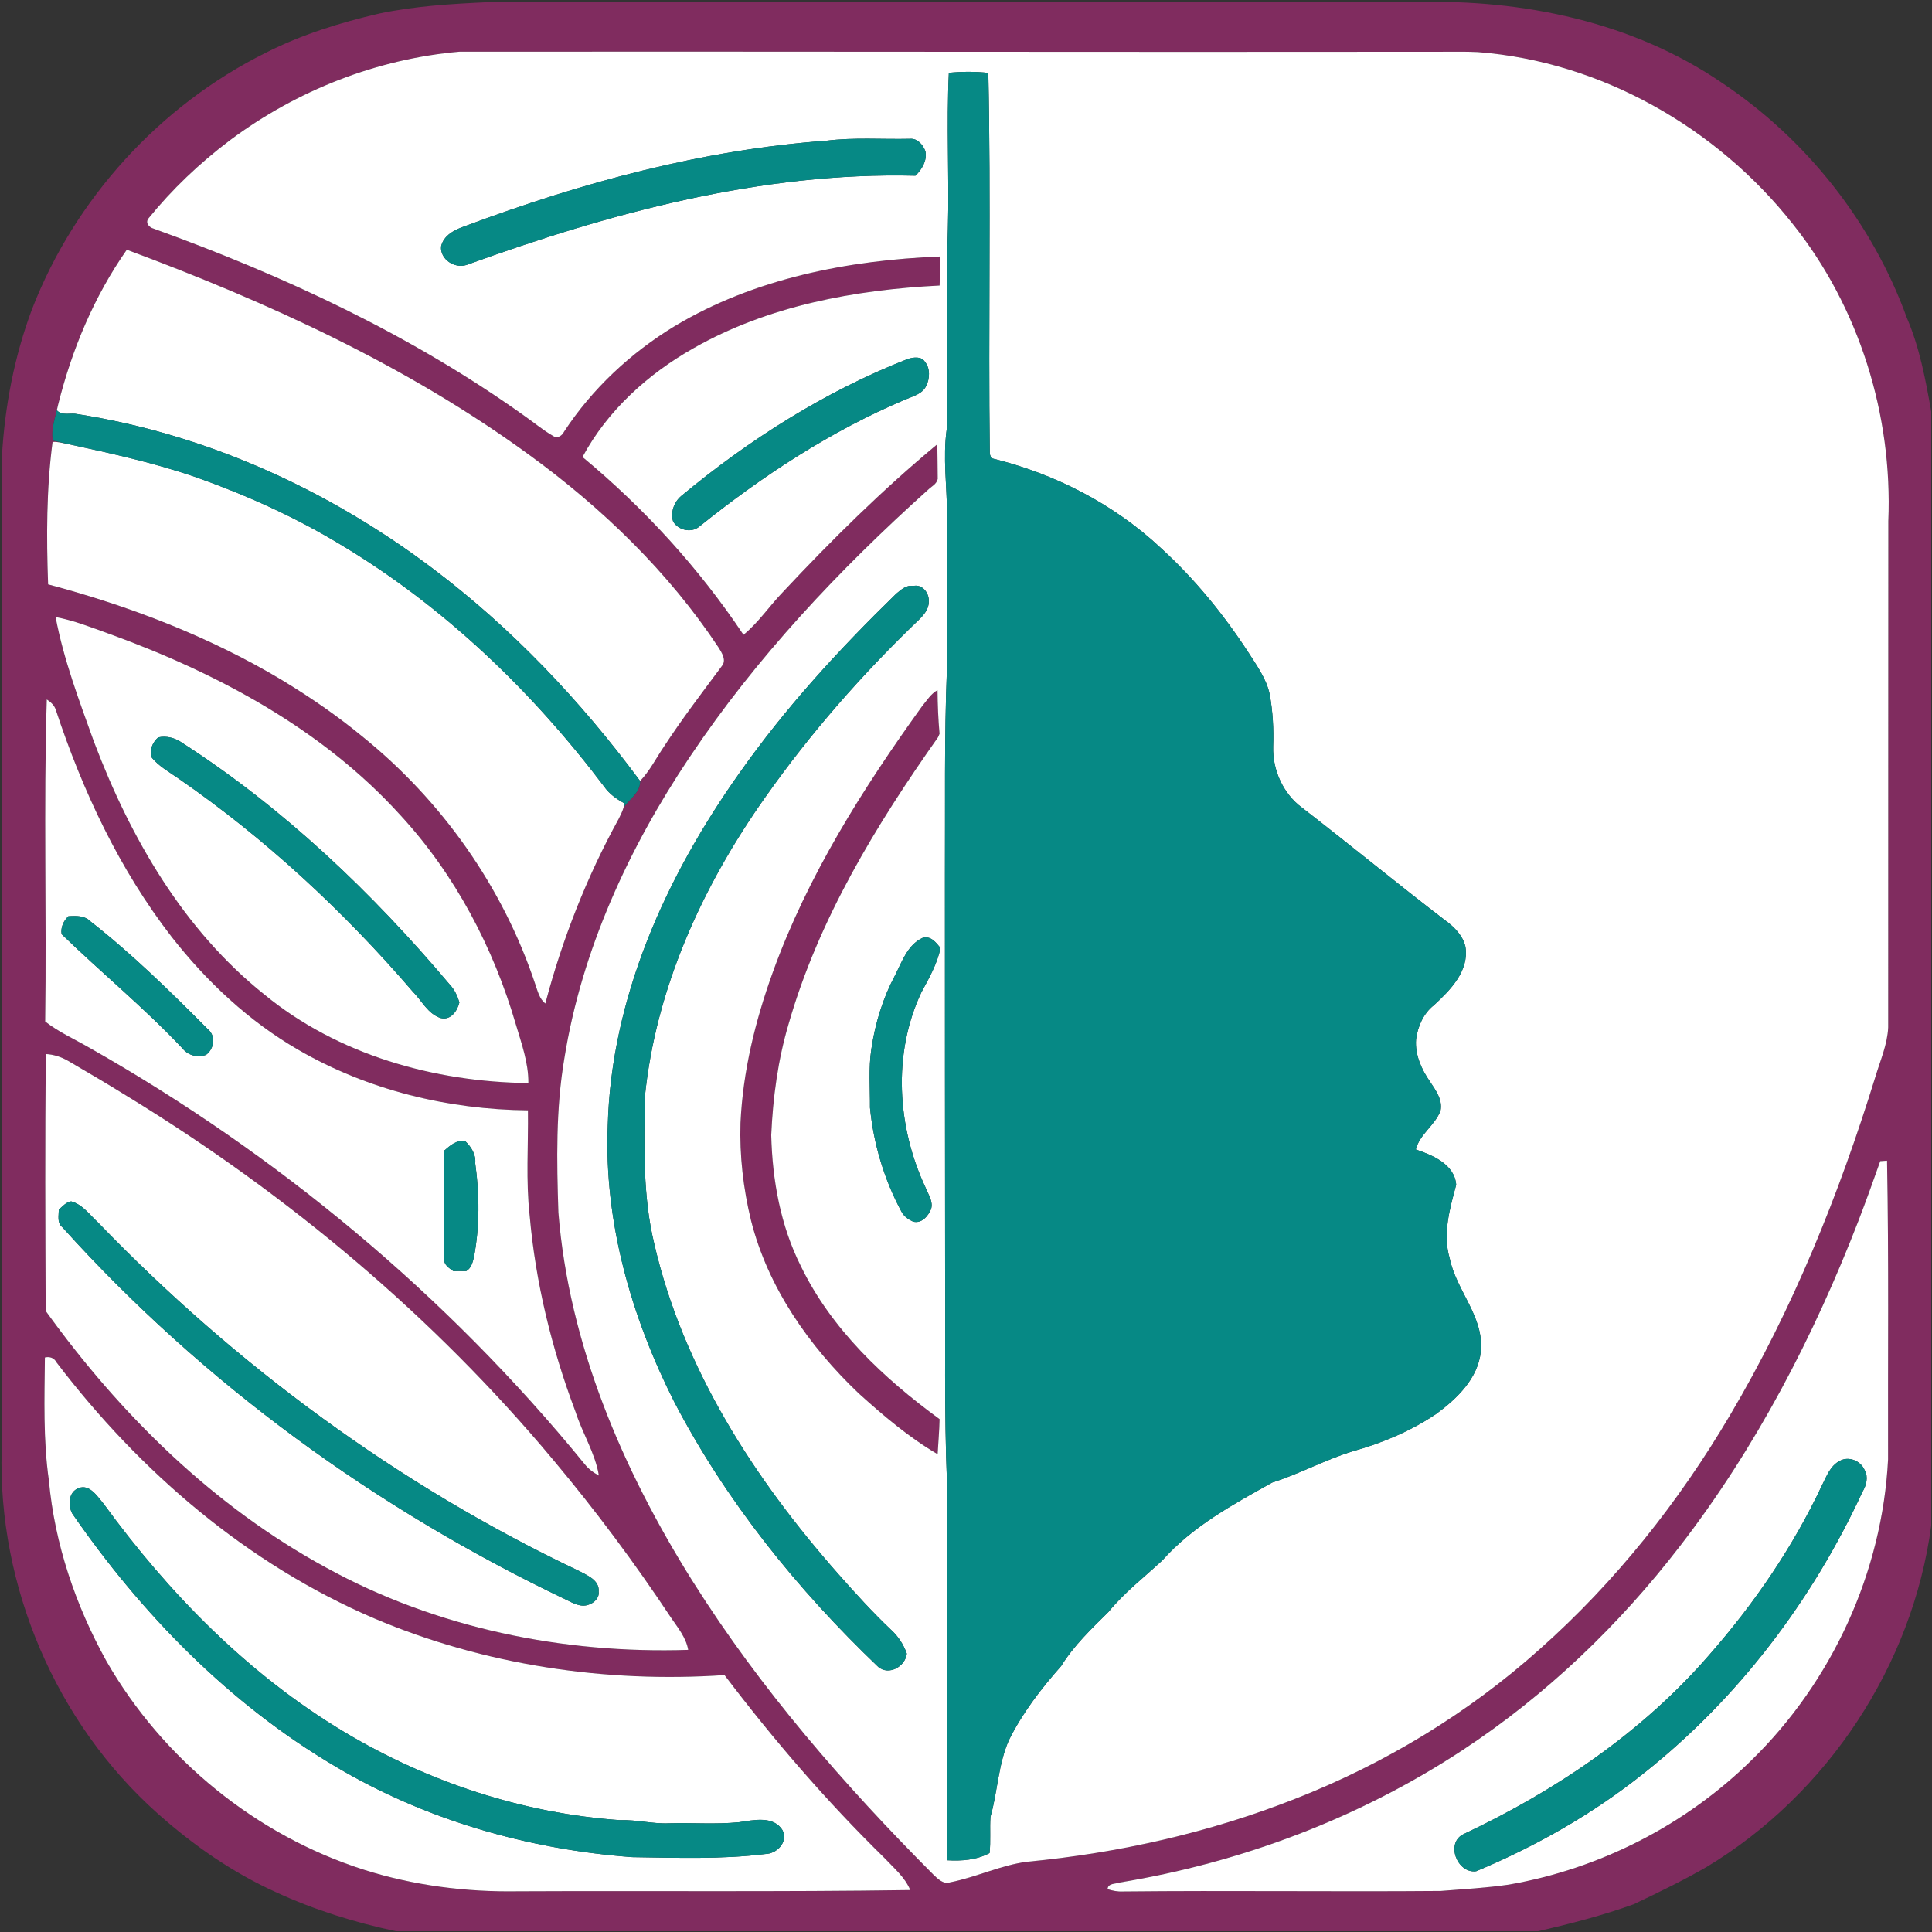
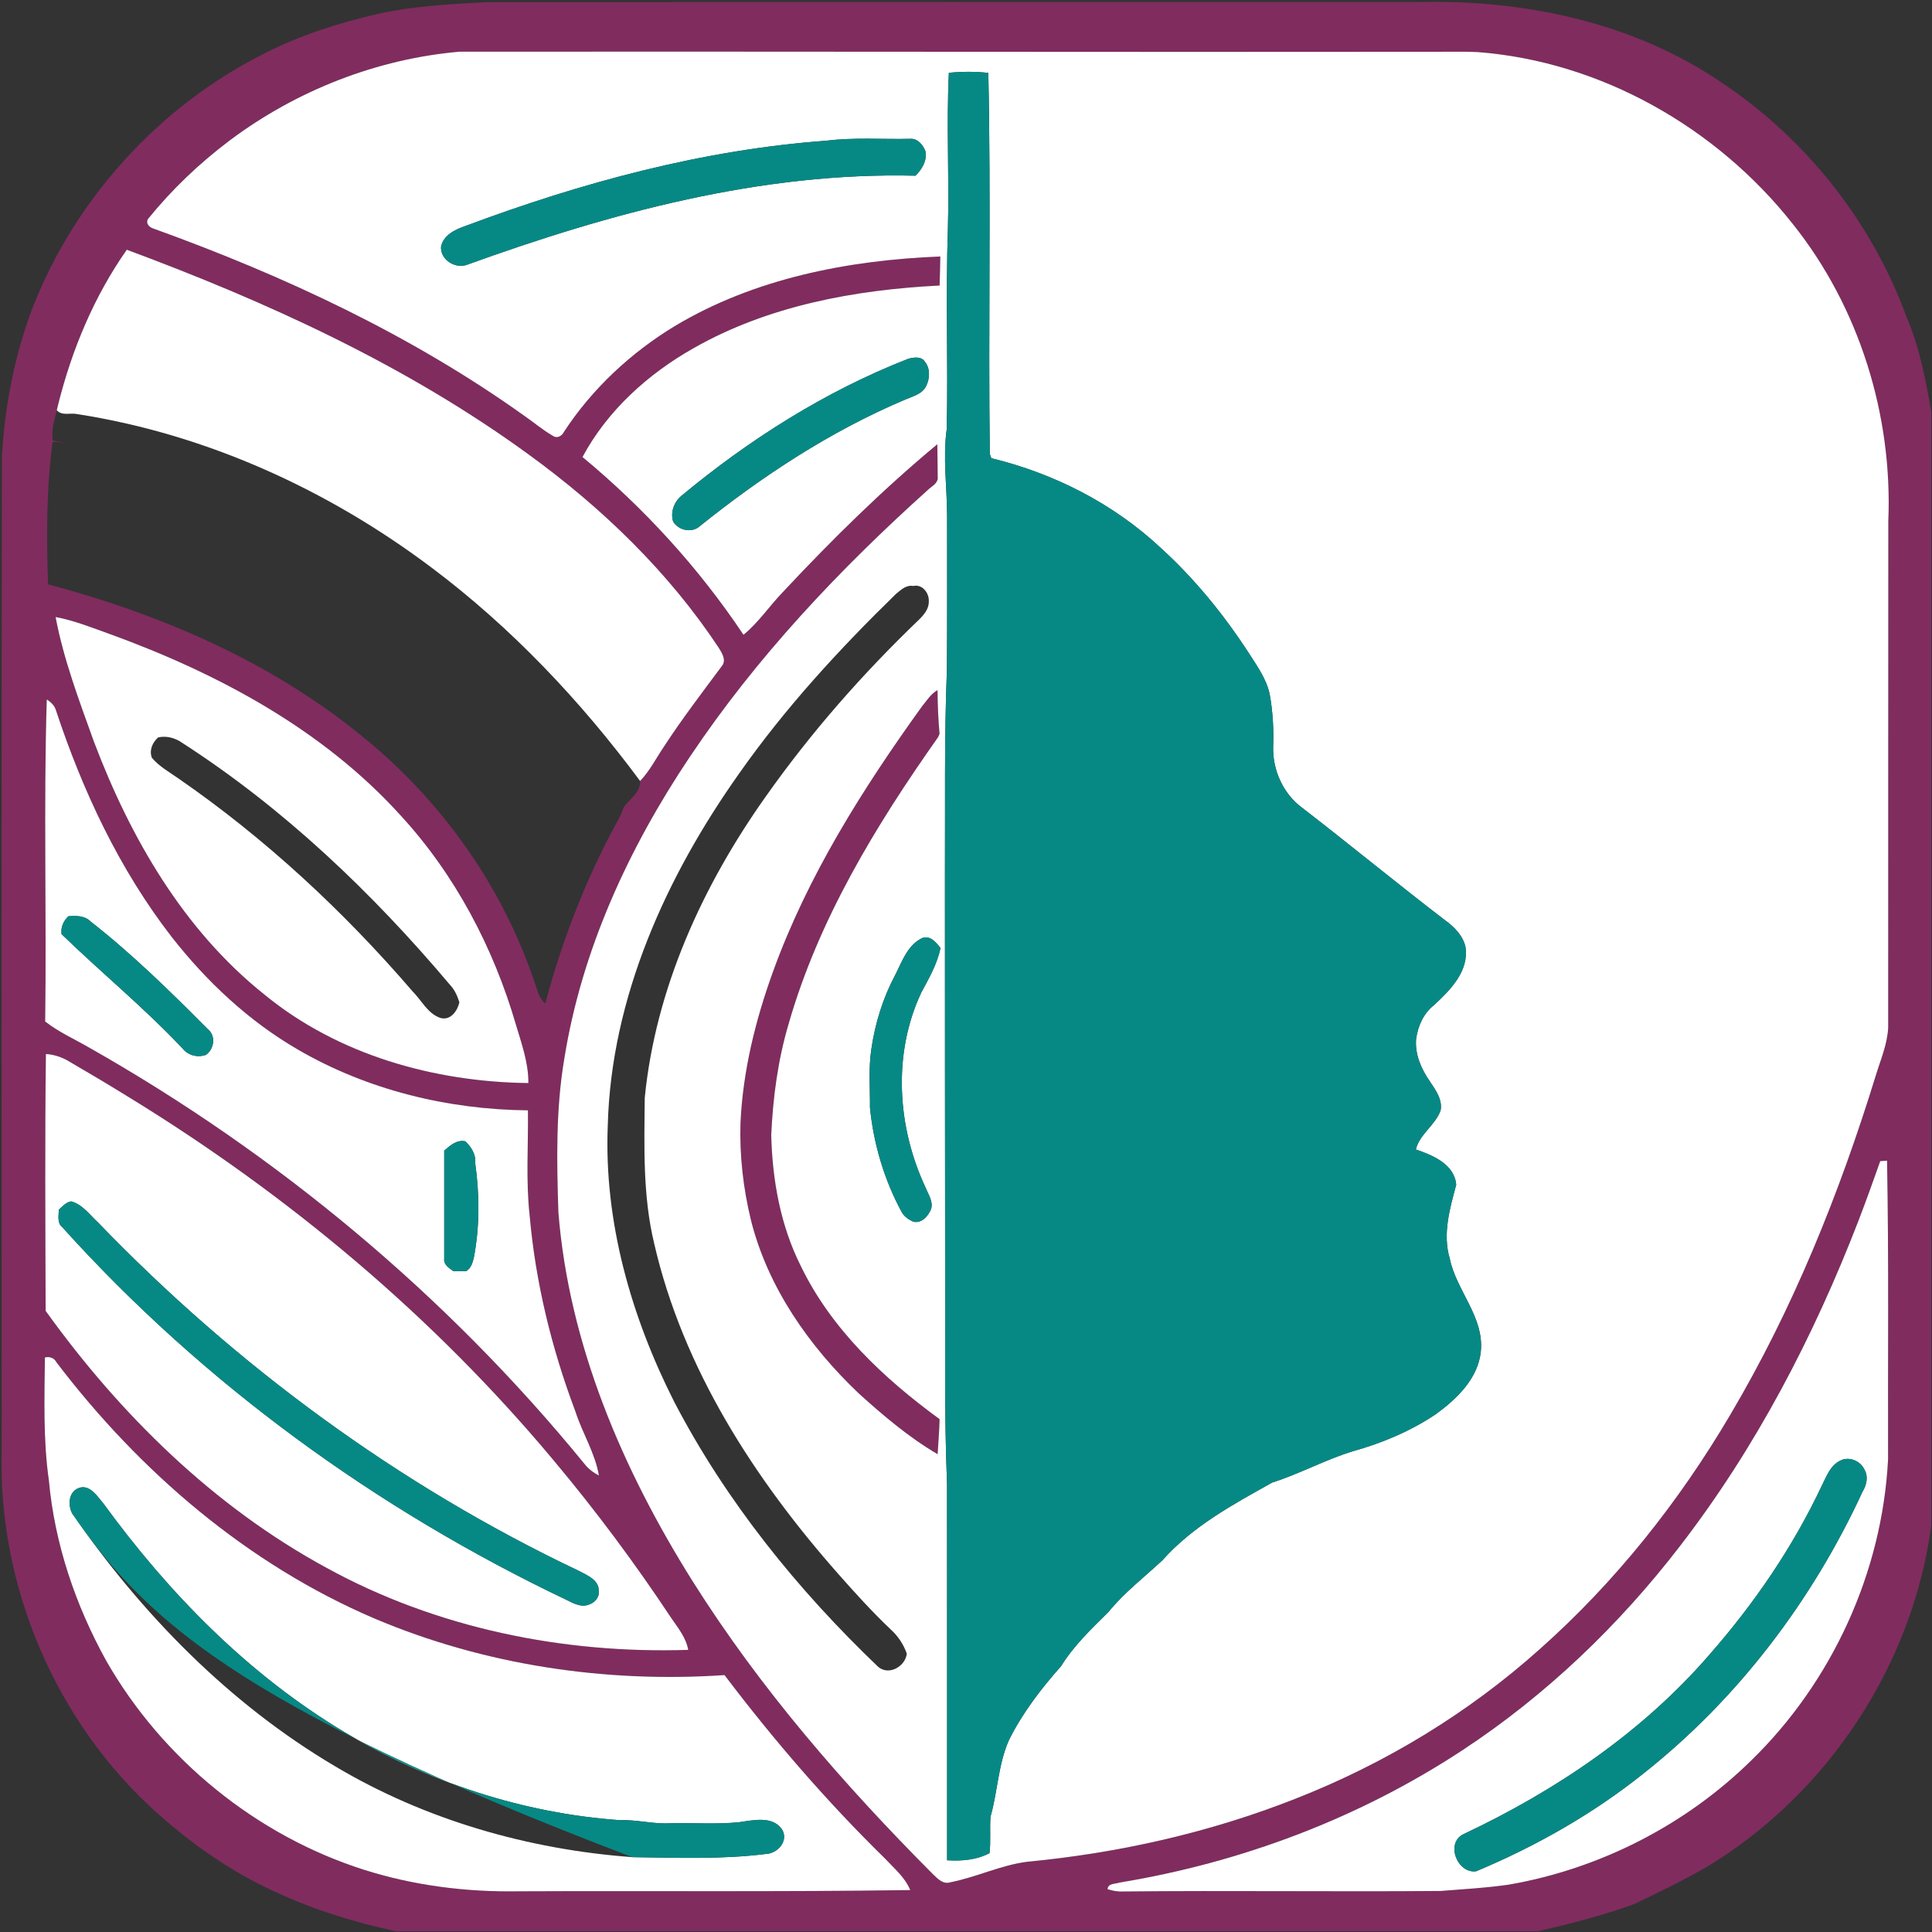
<svg xmlns="http://www.w3.org/2000/svg" width="835" height="835" viewBox="0 0 835 835" fill="none">
  <rect x="0" y="0" width="835" height="835" fill="#333333" stroke="none" />
  <g clip-path="url(#clip0_1021_2017)">
    <path d="M163.973 5.84C179.333 2.613 195.067 1.667 210.707 0.947C344.48 0.827 478.24 0.907 612.013 0.893C658.133 -0.347 705.747 9.453 744.28 35.827C780.68 60.133 809.187 96.16 824.12 137.347C829.68 150.24 832.213 164.107 834.667 177.853V659.36C826.587 719.76 789.76 775.48 737.6 806.893C727.36 812.8 716.693 817.96 706.013 823.04C692.56 827.867 678.693 831.453 664.773 834.667H171.147C153.36 830.893 135.907 825.467 119.387 817.853C100.587 809.387 83.493 797.48 68.147 783.787C24.16 744.64 -1.027 685.44 0.733 626.653C0.733 483.56 0.573 340.453 0.827 197.36C2.053 175.64 6.2 153.987 13.853 133.6C32.32 85.933 69.013 45.6 114.8 22.84C130.32 14.947 147.053 9.76 163.973 5.84ZM99.587 60.467C99.48 60.547 99.253 60.72 99.147 60.8C86.173 70.587 74.32 81.853 64.08 94.493C62.707 96.453 64.573 98.333 66.4 98.813C122.827 119.187 177.827 144.813 226.747 179.813C230.813 182.64 234.6 185.853 238.893 188.333C240.8 189.707 242.893 188.413 243.787 186.573C255.96 167.987 272.6 152.507 291.547 140.987C326.013 120.293 366.667 112.427 406.4 110.853C406.333 115.027 406.227 119.213 406.093 123.4C369.387 125.253 331.973 132.133 299.707 150.507C280.04 161.627 262.493 177.467 251.747 197.52C278.44 219.64 302.08 245.52 321.333 274.36C327.867 269.013 332.547 261.88 338.387 255.853C359.413 233.36 381.413 211.667 405.107 192C405.147 197 405.28 202 405.28 207C404.813 209.253 402.573 210.24 401.08 211.693C362.68 246.187 326.92 284.067 298.173 327.067C298.093 327.187 297.933 327.427 297.853 327.533C271.653 366.693 251.427 410.6 243.92 457.36C240.173 479.36 240.6 501.773 241.333 524C245.88 581.053 269.013 635 299.133 683.067C299.213 683.187 299.373 683.427 299.453 683.56C328.6 729.867 364.72 771.36 403.24 810.053C405.24 811.933 407.587 814.533 410.667 813.533C421.933 811.333 432.427 806.133 443.853 804.653C483.493 800.88 522.747 792.053 559.813 777.427C598.493 762.28 634.573 740.44 665.52 712.707C698.147 683.733 725.6 649.147 747.733 611.6C774.88 565.773 794.907 516.04 810.587 465.227C812.68 458.24 815.733 451.4 816.067 444.027C816.013 371.093 816.147 298.173 816.12 225.253C818.027 179.4 803.547 132.72 774.813 96.773C741.92 55.107 691.88 26.573 638.667 22.507C632.92 22.227 627.16 22.413 621.427 22.373C480.493 22.547 339.56 22.213 198.64 22.333C162.92 25.44 128.293 39.053 99.587 60.467ZM54.8 107.933C40.693 128.027 31.08 151.027 25.147 174.8C24.107 180 21.933 185.027 22.853 190.427C25.067 190.867 27.267 191.387 29.467 191.933C27.24 191.56 25.013 190.813 22.72 191.013C20.04 211.413 20.053 232.027 20.787 252.56C56.027 261.92 90.413 275.12 121.773 293.867C121.893 293.947 122.147 294.093 122.267 294.173C134.213 301.427 145.76 309.36 156.533 318.253C190.92 345.96 217.4 383.427 231.333 425.373C232.373 428.32 233.107 431.667 235.68 433.733C243 405.973 253.56 379.04 267.413 353.88C268.2 352.28 269.027 350.68 269.52 348.96C272.133 345.253 276.707 342.693 276.653 337.547C280.787 333.213 283.493 327.827 286.813 322.907C294.667 310.813 303.453 299.36 312.04 287.787C314.04 285.293 311.987 282.16 310.613 279.933C288.933 247.187 260.253 219.507 228.573 196.493C175.773 157.987 115.827 130.613 54.8 107.933ZM24.027 266.68C27.507 285.133 34.227 302.827 40.56 320.467C40.613 320.6 40.72 320.88 40.773 321.013C56.4 362.2 79.36 401.987 114.227 429.8C146.04 455.947 187.667 467.613 228.36 468.093C228.44 459.387 225.427 451.107 222.987 442.867C213.267 409.52 196.653 377.92 173.04 352.307C139.427 315.227 94.173 291.027 47.64 274.093C47.493 274.04 47.213 273.947 47.067 273.893C39.493 271.173 31.973 268.147 24.027 266.68ZM20.213 302.293C18.787 348.68 20.187 395.093 19.52 441.48C25.2 445.96 31.867 448.933 38.107 452.52C119.787 498.747 193.16 559.867 252.533 632.6C254.213 634.773 256.413 636.453 258.84 637.72C257.227 628.027 251.76 619.547 248.773 610.267C248.72 610.12 248.613 609.84 248.56 609.693C238.387 582.613 231.453 554.24 228.92 525.4C227.227 510.267 228.373 495.04 228.173 479.88C193.627 479.547 158.88 471.12 128.907 453.707C107.627 441.413 89.4 424.32 74.28 405.04C51.6 375.8 35.693 341.8 24.12 306.8C23.493 304.8 21.907 303.4 20.213 302.293ZM19.84 455.547C19.373 492.547 19.6 529.56 19.733 566.56C51.893 611.307 92.347 651.133 141.053 677.573C188.573 703.693 243.467 714.827 297.44 713.067C296.52 707.773 293.027 703.573 290.093 699.267C274.373 675.547 257.347 652.693 239.053 630.893C187.213 568.84 124.44 516.32 55.56 474.12C55.427 474.053 55.187 473.893 55.053 473.813C46.587 468.56 38 463.507 29.4 458.48C26.48 456.8 23.213 455.733 19.84 455.547ZM812.627 501.84C809.653 510.28 806.627 518.693 803.427 527.04C803.373 527.187 803.267 527.467 803.213 527.613C783.867 577.627 758.853 625.773 726 668.307C699.76 702.387 668.28 732.587 632.307 756.267C587.667 785.707 536.56 804.987 483.853 813.627C482.067 814.32 478.867 813.853 478.68 816.493C480.813 817.16 483.04 817.613 485.293 817.493C531.093 817.013 576.88 817.653 622.68 817.267C632.48 816.48 642.333 815.96 652.08 814.533C691.347 807.733 728.4 788.827 756.84 760.907C791.813 726.867 813.52 679.493 816.013 630.72C815.893 587.693 816.373 544.667 815.573 501.64C814.84 501.693 813.36 501.787 812.627 501.84ZM19.4 586.693C19.227 604.413 18.613 622.293 21.133 639.893C23.627 667.293 32.68 693.92 45.987 717.92C70.293 760.347 110.787 793.32 157.44 808.147C178.933 814.947 201.547 817.787 224.053 817.413C280.507 817.147 336.96 817.72 393.4 816.88C391.12 811.307 386.293 807.347 382.28 803.04C357.24 778.507 334.293 751.893 313.133 723.96C261.76 727.44 209.347 719.653 161.84 699.507C107 676.067 60.4 636.067 24.467 588.867C23.427 586.893 21.573 586.2 19.4 586.693Z" fill="#802C5F" />
    <path d="M398.52 305.24C400.573 302.773 402.32 299.853 405.2 298.267C405.253 304.56 405.493 310.853 406.067 317.133C405.907 317.507 405.6 318.227 405.44 318.6C378.533 356.72 353.787 397.347 340.827 442.547C336.2 458.16 334.053 474.347 333.32 490.573C333.8 510.027 337.307 529.667 346.107 547.187C359.307 574.467 381.933 595.707 406.08 613.347C405.987 618.4 405.507 623.44 405.24 628.493C392.84 621.24 381.773 611.827 371.133 602.213C349.68 581.813 331.907 556.467 324.587 527.467C321.227 513.68 319.6 499.467 320.04 485.267C321.067 463 326.44 441.133 334 420.2C349 378.627 372.813 340.947 398.52 305.24Z" fill="#802C5F" />
    <path d="M99.587 60.467C128.293 39.053 162.92 25.44 198.64 22.333C339.56 22.213 480.493 22.547 621.427 22.373C627.16 22.413 632.92 22.227 638.667 22.507C691.88 26.573 741.92 55.107 774.813 96.773C803.547 132.72 818.027 179.4 816.12 225.253C816.147 298.173 816.013 371.093 816.067 444.027C815.733 451.4 812.68 458.24 810.587 465.227C794.907 516.04 774.88 565.773 747.733 611.6C725.6 649.147 698.147 683.733 665.52 712.707C634.573 740.44 598.493 762.28 559.813 777.427C522.747 792.053 483.493 800.88 443.853 804.653C432.427 806.133 421.933 811.333 410.667 813.533C407.587 814.533 405.24 811.933 403.24 810.053C364.72 771.36 328.6 729.867 299.453 683.56C299.373 683.427 299.213 683.187 299.133 683.067C269.013 635 245.88 581.053 241.333 524C240.6 501.773 240.173 479.36 243.92 457.36C251.427 410.6 271.653 366.693 297.853 327.533C297.933 327.427 298.093 327.187 298.173 327.067C326.92 284.067 362.68 246.187 401.08 211.693C402.573 210.24 404.813 209.253 405.28 207C405.28 202 405.147 197 405.107 192C381.413 211.667 359.413 233.36 338.387 255.853C332.547 261.88 327.867 269.013 321.333 274.36C302.08 245.52 278.44 219.64 251.747 197.52C262.493 177.467 280.04 161.627 299.707 150.507C331.973 132.133 369.387 125.253 406.093 123.4C406.227 119.213 406.333 115.027 406.4 110.853C366.667 112.427 326.013 120.293 291.547 140.987C272.6 152.507 255.96 167.987 243.787 186.573C242.893 188.413 240.8 189.707 238.893 188.333C234.6 185.853 230.813 182.64 226.747 179.813C177.827 144.813 122.827 119.187 66.4 98.813C64.573 98.333 62.707 96.453 64.08 94.493C74.32 81.853 86.173 70.587 99.147 60.8C99.253 60.72 99.48 60.547 99.587 60.467ZM410.093 31.467C409.013 53.853 410.28 76.267 409.68 98.667C408.68 127.587 409.8 156.52 409.173 185.453C407.44 197.813 409.28 210.24 409.333 222.64C409.293 244.853 409.427 267.08 409.253 289.293C408.067 319.053 408.547 348.84 408.4 378.613C408.373 435.093 408.44 491.573 408.48 548.053C408.667 579.147 408.013 610.24 409.307 641.307C409.373 695.533 409.307 749.76 409.333 804C415.613 804.373 422.027 803.907 427.68 800.893C428.253 795.68 427.72 790.427 428.08 785.213C431.2 774.28 431.4 762.6 436.04 752.093C441.88 740.333 449.947 729.853 458.613 720.067C464.133 711.16 471.747 703.92 479.133 696.613C485.947 688.24 494.533 681.667 502.373 674.36C515.4 659.68 532.947 650.173 549.867 640.733C561.773 636.947 572.8 630.853 584.747 627.2C597.44 623.667 609.747 618.493 620.693 611.107C629.667 604.547 638.8 595.773 640 584.12C641.52 569.147 629.4 557.853 626.56 543.88C623.413 533.32 626.6 522.333 629.36 512.067C628.653 503.2 619.213 499.267 611.907 496.8C613.6 490.08 620.267 486.347 622.6 479.987C623.533 475.227 620.453 471.133 618 467.413C614.32 462.12 611.507 455.787 612.013 449.227C612.747 443.587 615.187 437.987 619.76 434.413C626.773 427.933 635.013 419.667 633.36 409.227C632.28 404.4 628.573 400.64 624.667 397.827C603.827 381.867 583.573 365.16 562.787 349.12C554.587 343.093 549.947 332.787 550.253 322.68C550.533 315.093 550.107 307.48 548.747 300.013C547.293 293.253 543.147 287.64 539.507 281.92C528.8 265.48 516.293 250.147 501.773 236.907C481.333 217.733 455.613 204.613 428.453 198.04C428.28 197.6 427.947 196.693 427.787 196.24C427.093 141.333 428.333 86.4 427.147 31.507C421.48 30.867 415.747 30.907 410.093 31.467ZM201.373 97.587C196.907 99.107 191.747 101.453 190.627 106.547C190.213 112.107 196.427 116.133 201.547 114.533C263.773 92.013 329.053 74.293 395.667 75.933C398.453 73.2 400.747 69.453 399.973 65.387C398.96 62.64 396.547 59.72 393.333 60C381.28 60.28 369.147 59.307 357.16 60.813C303.787 64.707 251.467 78.867 201.373 97.587ZM392.4 155.12C356.653 169.12 323.867 189.92 294.387 214.387C291.28 217.067 289.707 221.387 290.92 225.4C293.133 229.12 298.653 230.453 302.12 227.667C329.387 205.76 358.947 186.333 391.24 172.68C394.52 171.253 398.547 170.36 400.267 166.867C401.88 163.68 402.12 159.227 399.747 156.36C398.213 153.88 394.76 154.413 392.4 155.12ZM387.293 256.64C362.72 280.573 339.387 305.947 319.627 334.053C287.933 378.707 264.08 431.213 262.667 486.627C261.027 528.08 272.787 569.08 291.4 605.88C313.8 648.867 344.627 687.04 379.587 720.44C384.187 724.293 391.253 720.267 391.92 714.707C390.52 710.733 388.173 707.147 385.053 704.333C377.067 696.733 369.64 688.587 362.36 680.32C326.027 639.213 295.107 591.373 282.707 537.32C277.773 516.773 278.453 495.56 278.653 474.547C283.28 427.307 303.667 382.72 330.96 344.253C350.413 316.667 372.787 291.213 397.133 267.867C399.28 265.76 401.533 263.133 401.413 259.947C401.667 256.333 398.6 252.307 394.667 253.267C391.667 252.707 389.413 254.92 387.293 256.64ZM398.52 305.24C372.813 340.947 349 378.627 334 420.2C326.44 441.133 321.067 463 320.04 485.267C319.6 499.467 321.227 513.68 324.587 527.467C331.907 556.467 349.68 581.813 371.133 602.213C381.773 611.827 392.84 621.24 405.24 628.493C405.507 623.44 405.987 618.4 406.08 613.347C381.933 595.707 359.307 574.467 346.107 547.187C337.307 529.667 333.8 510.027 333.32 490.573C334.053 474.347 336.2 458.16 340.827 442.547C353.787 397.347 378.533 356.72 405.44 318.6C405.6 318.227 405.907 317.507 406.067 317.133C405.493 310.853 405.253 304.56 405.2 298.267C402.32 299.853 400.573 302.773 398.52 305.24ZM386.92 421.36C381.6 431.307 378.227 442.24 376.6 453.373C375.32 461.72 376.067 470.267 376 478.707C377.547 494.373 382.133 509.827 389.64 523.72C390.693 525.72 392.613 527.053 394.627 527.973C398.307 528.933 401.12 525.6 402.4 522.587C403.427 519.293 401.2 516.253 400.053 513.333C387.72 487.107 385.707 455.427 398.213 428.893C401.533 422.76 405.04 416.627 406.493 409.72C404.547 407.333 402.213 404.253 398.68 405.373C392.253 408.387 389.907 415.493 386.92 421.36Z" fill="white" />
    <path d="M54.8 107.933C115.827 130.613 175.773 157.987 228.573 196.493C260.253 219.507 288.933 247.187 310.613 279.933C311.987 282.16 314.04 285.293 312.04 287.787C303.453 299.36 294.667 310.813 286.813 322.907C283.493 327.827 280.787 333.213 276.653 337.547C251.027 302.973 221.147 271.347 186.693 245.453C141.84 211.667 89.133 187.653 33.493 178.987C30.52 178.267 26.853 179.92 24.547 177.307L25.147 174.8C31.08 151.027 40.693 128.027 54.8 107.933Z" fill="white" />
-     <path d="M22.72 191.013C25.013 190.813 27.24 191.56 29.467 191.933C48.24 195.987 67.067 200.12 85.24 206.44C106.76 214.093 127.68 223.547 147.24 235.387C191.773 262.053 229.88 298.6 261.08 339.907C263.253 343.067 266.387 345.293 269.707 347.107C269.667 347.573 269.573 348.493 269.52 348.96C269.027 350.68 268.2 352.28 267.413 353.88C253.56 379.04 243 405.973 235.68 433.733C233.107 431.667 232.373 428.32 231.333 425.373C217.4 383.427 190.92 345.96 156.533 318.253C145.76 309.36 134.213 301.427 122.267 294.173C122.147 294.093 121.893 293.947 121.773 293.867C90.413 275.12 56.027 261.92 20.787 252.56C20.053 232.027 20.04 211.413 22.72 191.013Z" fill="white" />
    <path d="M24.027 266.68C31.973 268.147 39.493 271.173 47.067 273.893C47.213 273.947 47.493 274.04 47.64 274.093C94.173 291.027 139.427 315.227 173.04 352.307C196.653 377.92 213.267 409.52 222.987 442.867C225.427 451.107 228.44 459.387 228.36 468.093C187.667 467.613 146.04 455.947 114.227 429.8C79.36 401.987 56.4 362.2 40.773 321.013C40.72 320.88 40.613 320.6 40.56 320.467C34.227 302.827 27.507 285.133 24.027 266.68ZM68.347 318.707C65.893 320.867 64.387 324.333 65.653 327.52C68.76 331.227 73.053 333.613 76.973 336.347C114.653 362.36 148.453 393.76 178.293 428.44C182.227 432.347 184.853 438.16 190.427 439.973C194.787 441.133 197.693 436.893 198.547 433.213C197.693 430.4 196.44 427.693 194.4 425.547C160.827 385.76 122.667 349.373 78.787 321.08C75.787 318.947 72 317.88 68.347 318.707Z" fill="white" />
    <path d="M20.213 302.293C21.907 303.4 23.493 304.8 24.12 306.8C35.693 341.8 51.6 375.8 74.28 405.04C89.4 424.32 107.627 441.413 128.907 453.707C158.88 471.12 193.627 479.547 228.173 479.88C228.373 495.04 227.227 510.267 228.92 525.4C231.453 554.24 238.387 582.613 248.56 609.693C248.613 609.84 248.72 610.12 248.773 610.267C251.76 619.547 257.227 628.027 258.84 637.72C256.413 636.453 254.213 634.773 252.533 632.6C193.16 559.867 119.787 498.747 38.107 452.52C31.867 448.933 25.2 445.96 19.52 441.48C20.187 395.093 18.787 348.68 20.213 302.293ZM29.547 396C27.427 398.053 26.187 400.733 26.613 403.733C43.827 420.427 62.44 435.653 78.893 453.133C81.307 456.187 85.4 457.187 89.027 455.907C92.613 453.333 93.4 447.64 89.773 444.76C73.627 428.533 57.253 412.427 39.2 398.307C36.627 395.667 32.96 395.773 29.547 396ZM191.987 497.28C192.013 512.867 192 528.467 191.987 544.053C191.68 546.613 194.16 548.08 195.933 549.373C197.773 549.333 199.627 549.333 201.467 549.373C203.613 548.133 204.24 545.76 204.8 543.52C207.36 530.093 207.267 516.24 205.387 502.733C205.76 499.013 203.72 495.733 201.133 493.28C197.387 492.467 194.613 495.053 191.987 497.28Z" fill="white" />
    <path d="M19.84 455.547C23.213 455.733 26.48 456.8 29.4 458.48C38 463.507 46.587 468.56 55.053 473.813C55.187 473.893 55.427 474.053 55.56 474.12C124.44 516.32 187.213 568.84 239.053 630.893C257.347 652.693 274.373 675.547 290.093 699.267C293.027 703.573 296.52 707.773 297.44 713.067C243.467 714.827 188.573 703.693 141.053 677.573C92.347 651.133 51.893 611.307 19.733 566.56C19.6 529.56 19.373 492.547 19.84 455.547ZM25.413 522.827C25.427 525.373 24.573 528.48 26.893 530.347C87.707 597.867 162.627 652.267 244.573 691.333C247.6 692.8 250.987 694.84 254.453 693.52C256.733 692.8 259.093 690.56 258.733 687.96C259.227 682.987 253.853 680.893 250.28 678.973C172.467 642.08 102.027 590.253 42.333 528.307C38.72 525.013 35.667 520.533 30.733 519.227C28.493 519.613 27.013 521.4 25.413 522.827Z" fill="white" />
    <path d="M812.627 501.84C813.36 501.787 814.84 501.693 815.573 501.64C816.373 544.667 815.893 587.693 816.013 630.72C813.52 679.493 791.813 726.867 756.84 760.907C728.4 788.827 691.347 807.733 652.08 814.533C642.333 815.96 632.48 816.48 622.68 817.267C576.88 817.653 531.093 817.013 485.293 817.493C483.04 817.613 480.813 817.16 478.68 816.493C478.867 813.853 482.067 814.32 483.853 813.627C536.56 804.987 587.667 785.707 632.307 756.267C668.28 732.587 699.76 702.387 726 668.307C758.853 625.773 783.867 577.627 803.213 527.613C803.267 527.467 803.373 527.187 803.427 527.04C806.627 518.693 809.653 510.28 812.627 501.84ZM795.187 631.36C790.987 633.48 789.373 638.187 787.373 642.12C774.893 668.6 758.227 692.987 738.96 714.973C710 748.533 672.547 773.84 632.64 792.653C624.52 796.427 629.813 809.88 637.987 808.747C663.853 797.92 688.48 783.947 710.413 766.4C751.08 734.213 783.253 691.787 804.947 644.76C806.64 641.973 807.587 638.307 805.867 635.307C804.16 631.36 799.04 629.227 795.187 631.36Z" fill="white" />
    <path d="M19.4 586.693C21.573 586.2 23.427 586.893 24.467 588.867C60.4 636.067 107 676.067 161.84 699.507C209.347 719.653 261.76 727.44 313.133 723.96C334.293 751.893 357.24 778.507 382.28 803.04C386.293 807.347 391.12 811.307 393.4 816.88C336.96 817.72 280.507 817.147 224.053 817.413C201.547 817.787 178.933 814.947 157.44 808.147C110.787 793.32 70.293 760.347 45.987 717.92C32.68 693.92 23.627 667.293 21.133 639.893C18.613 622.293 19.227 604.413 19.4 586.693ZM33.96 643.16C29.6 644.84 29.307 650.44 31.187 654.093C61.213 697.613 99.12 736.387 144.84 763.387C183.72 786.547 228.387 799.36 273.307 802.653C292.44 802.907 311.68 803.667 330.707 801.307C335.68 801.24 340.72 796.2 338.253 791.12C334.347 784.573 325.6 786.667 319.387 787.56C309.427 788.547 299.373 787.733 289.387 788.013C282.187 788.387 275.147 786.4 267.96 786.667C226 783.733 184.88 770.16 148.773 748.547C107.387 723.747 73.027 688.72 44.76 649.893C42.107 646.773 38.72 641.267 33.96 643.16Z" fill="white" />
    <path d="M410.093 31.467C415.747 30.907 421.48 30.867 427.147 31.507C428.333 86.4 427.093 141.333 427.787 196.24C427.947 196.693 428.28 197.6 428.453 198.04C455.613 204.613 481.333 217.733 501.773 236.907C516.293 250.147 528.8 265.48 539.507 281.92C543.147 287.64 547.293 293.253 548.747 300.013C550.107 307.48 550.533 315.093 550.253 322.68C549.947 332.787 554.587 343.093 562.787 349.12C583.573 365.16 603.827 381.867 624.667 397.827C628.573 400.64 632.28 404.4 633.36 409.227C635.013 419.667 626.773 427.933 619.76 434.413C615.187 437.987 612.747 443.587 612.013 449.227C611.507 455.787 614.32 462.12 618 467.413C620.453 471.133 623.533 475.227 622.6 479.987C620.267 486.347 613.6 490.08 611.907 496.8C619.213 499.267 628.653 503.2 629.36 512.067C626.6 522.333 623.413 533.32 626.56 543.88C629.4 557.853 641.52 569.147 640 584.12C638.8 595.773 629.667 604.547 620.693 611.107C609.747 618.493 597.44 623.667 584.747 627.2C572.8 630.853 561.773 636.947 549.867 640.733C532.947 650.173 515.4 659.68 502.373 674.36C494.533 681.667 485.947 688.24 479.133 696.613C471.747 703.92 464.133 711.16 458.613 720.067C449.947 729.853 441.88 740.333 436.04 752.093C431.4 762.6 431.2 774.28 428.08 785.213C427.72 790.427 428.253 795.68 427.68 800.893C422.027 803.907 415.613 804.373 409.333 804C409.307 749.76 409.373 695.533 409.307 641.307C408.013 610.24 408.667 579.147 408.48 548.053C408.44 491.573 408.373 435.093 408.4 378.613C408.547 348.84 408.067 319.053 409.253 289.293C409.427 267.08 409.293 244.853 409.333 222.64C409.28 210.24 407.44 197.813 409.173 185.453C409.8 156.52 408.68 127.587 409.68 98.667C410.28 76.267 409.013 53.853 410.093 31.467Z" fill="#068985" />
    <path d="M201.373 97.587C251.467 78.867 303.787 64.707 357.16 60.813C369.147 59.307 381.28 60.28 393.333 60C396.547 59.72 398.96 62.64 399.973 65.387C400.747 69.453 398.453 73.2 395.667 75.933C329.053 74.293 263.773 92.013 201.547 114.533C196.427 116.133 190.213 112.107 190.627 106.547C191.747 101.453 196.907 99.107 201.373 97.587Z" fill="#068985" />
    <path d="M392.4 155.12C394.76 154.413 398.213 153.88 399.747 156.36C402.12 159.227 401.88 163.68 400.267 166.867C398.547 170.36 394.52 171.253 391.24 172.68C358.947 186.333 329.387 205.76 302.12 227.667C298.653 230.453 293.133 229.12 290.92 225.4C289.707 221.387 291.28 217.067 294.387 214.387C323.867 189.92 356.653 169.12 392.4 155.12Z" fill="#068985" />
-     <path d="M22.853 190.427C21.933 185.027 24.107 180 25.147 174.8L24.547 177.307C26.853 179.92 30.52 178.267 33.493 178.987C89.133 187.653 141.84 211.667 186.693 245.453C221.147 271.347 251.027 302.973 276.653 337.547C276.707 342.693 272.133 345.253 269.52 348.96C269.573 348.493 269.667 347.573 269.707 347.107C266.387 345.293 263.253 343.067 261.08 339.907C229.88 298.6 191.773 262.053 147.24 235.387C127.68 223.547 106.76 214.093 85.24 206.44C67.067 200.12 48.24 195.987 29.467 191.933C27.267 191.387 25.067 190.867 22.853 190.427Z" fill="#068985" />
-     <path d="M387.293 256.64C389.413 254.92 391.667 252.707 394.667 253.267C398.6 252.307 401.667 256.333 401.413 259.947C401.533 263.133 399.28 265.76 397.133 267.867C372.787 291.213 350.413 316.667 330.96 344.253C303.667 382.72 283.28 427.307 278.653 474.547C278.453 495.56 277.773 516.773 282.707 537.32C295.107 591.373 326.027 639.213 362.36 680.32C369.64 688.587 377.067 696.733 385.053 704.333C388.173 707.147 390.52 710.733 391.92 714.707C391.253 720.267 384.187 724.293 379.587 720.44C344.627 687.04 313.8 648.867 291.4 605.88C272.787 569.08 261.027 528.08 262.667 486.627C264.08 431.213 287.933 378.707 319.627 334.053C339.387 305.947 362.72 280.573 387.293 256.64Z" fill="#068985" />
-     <path d="M68.347 318.707C72 317.88 75.787 318.947 78.787 321.08C122.667 349.373 160.827 385.76 194.4 425.547C196.44 427.693 197.693 430.4 198.547 433.213C197.693 436.893 194.787 441.133 190.427 439.973C184.853 438.16 182.227 432.347 178.293 428.44C148.453 393.76 114.653 362.36 76.973 336.347C73.053 333.613 68.76 331.227 65.653 327.52C64.387 324.333 65.893 320.867 68.347 318.707Z" fill="#068985" />
    <path d="M29.547 396C32.96 395.773 36.627 395.667 39.2 398.307C57.253 412.427 73.627 428.533 89.773 444.76C93.4 447.64 92.613 453.333 89.027 455.907C85.4 457.187 81.307 456.187 78.893 453.133C62.44 435.653 43.827 420.427 26.613 403.733C26.187 400.733 27.427 398.053 29.547 396Z" fill="#068985" />
    <path d="M386.92 421.36C389.907 415.493 392.253 408.387 398.68 405.373C402.213 404.253 404.547 407.333 406.493 409.72C405.04 416.627 401.533 422.76 398.213 428.893C385.707 455.427 387.72 487.107 400.053 513.333C401.2 516.253 403.427 519.293 402.4 522.587C401.12 525.6 398.307 528.933 394.627 527.973C392.613 527.053 390.693 525.72 389.64 523.72C382.133 509.827 377.547 494.373 376 478.707C376.067 470.267 375.32 461.72 376.6 453.373C378.227 442.24 381.6 431.307 386.92 421.36Z" fill="#068985" />
    <path d="M191.987 497.28C194.613 495.053 197.387 492.467 201.133 493.28C203.72 495.733 205.76 499.013 205.387 502.733C207.267 516.24 207.36 530.093 204.8 543.52C204.24 545.76 203.613 548.133 201.467 549.373C199.627 549.333 197.773 549.333 195.933 549.373C194.16 548.08 191.68 546.613 191.987 544.053C192 528.467 192.013 512.867 191.987 497.28Z" fill="#068985" />
    <path d="M25.413 522.827C27.013 521.4 28.493 519.613 30.733 519.227C35.667 520.533 38.72 525.013 42.333 528.307C102.027 590.253 172.467 642.08 250.28 678.973C253.853 680.893 259.227 682.987 258.733 687.96C259.093 690.56 256.733 692.8 254.453 693.52C250.987 694.84 247.6 692.8 244.573 691.333C162.627 652.267 87.707 597.867 26.893 530.347C24.573 528.48 25.427 525.373 25.413 522.827Z" fill="#068985" />
    <path d="M795.187 631.36C799.04 629.227 804.16 631.36 805.867 635.307C807.587 638.307 806.64 641.973 804.947 644.76C783.253 691.787 751.08 734.213 710.413 766.4C688.48 783.947 663.853 797.92 637.987 808.747C629.813 809.88 624.52 796.427 632.64 792.653C672.547 773.84 710 748.533 738.96 714.973C758.227 692.987 774.893 668.6 787.373 642.12C789.373 638.187 790.987 633.48 795.187 631.36Z" fill="#068985" />
-     <path d="M33.96 643.16C38.72 641.267 42.107 646.773 44.76 649.893C73.027 688.72 107.387 723.747 148.773 748.547C184.88 770.16 226 783.733 267.96 786.667C275.147 786.4 282.187 788.387 289.387 788.013C299.373 787.733 309.427 788.547 319.387 787.56C325.6 786.667 334.347 784.573 338.253 791.12C340.72 796.2 335.68 801.24 330.707 801.307C311.68 803.667 292.44 802.907 273.307 802.653C228.387 799.36 183.72 786.547 144.84 763.387C99.12 736.387 61.213 697.613 31.187 654.093C29.307 650.44 29.6 644.84 33.96 643.16Z" fill="#068985" />
+     <path d="M33.96 643.16C38.72 641.267 42.107 646.773 44.76 649.893C73.027 688.72 107.387 723.747 148.773 748.547C184.88 770.16 226 783.733 267.96 786.667C275.147 786.4 282.187 788.387 289.387 788.013C299.373 787.733 309.427 788.547 319.387 787.56C325.6 786.667 334.347 784.573 338.253 791.12C340.72 796.2 335.68 801.24 330.707 801.307C311.68 803.667 292.44 802.907 273.307 802.653C99.12 736.387 61.213 697.613 31.187 654.093C29.307 650.44 29.6 644.84 33.96 643.16Z" fill="#068985" />
  </g>
  <defs>
    <clipPath id="clip0_1021_2017">
      <rect width="834.667" height="834.667" fill="white" />
    </clipPath>
  </defs>
</svg>